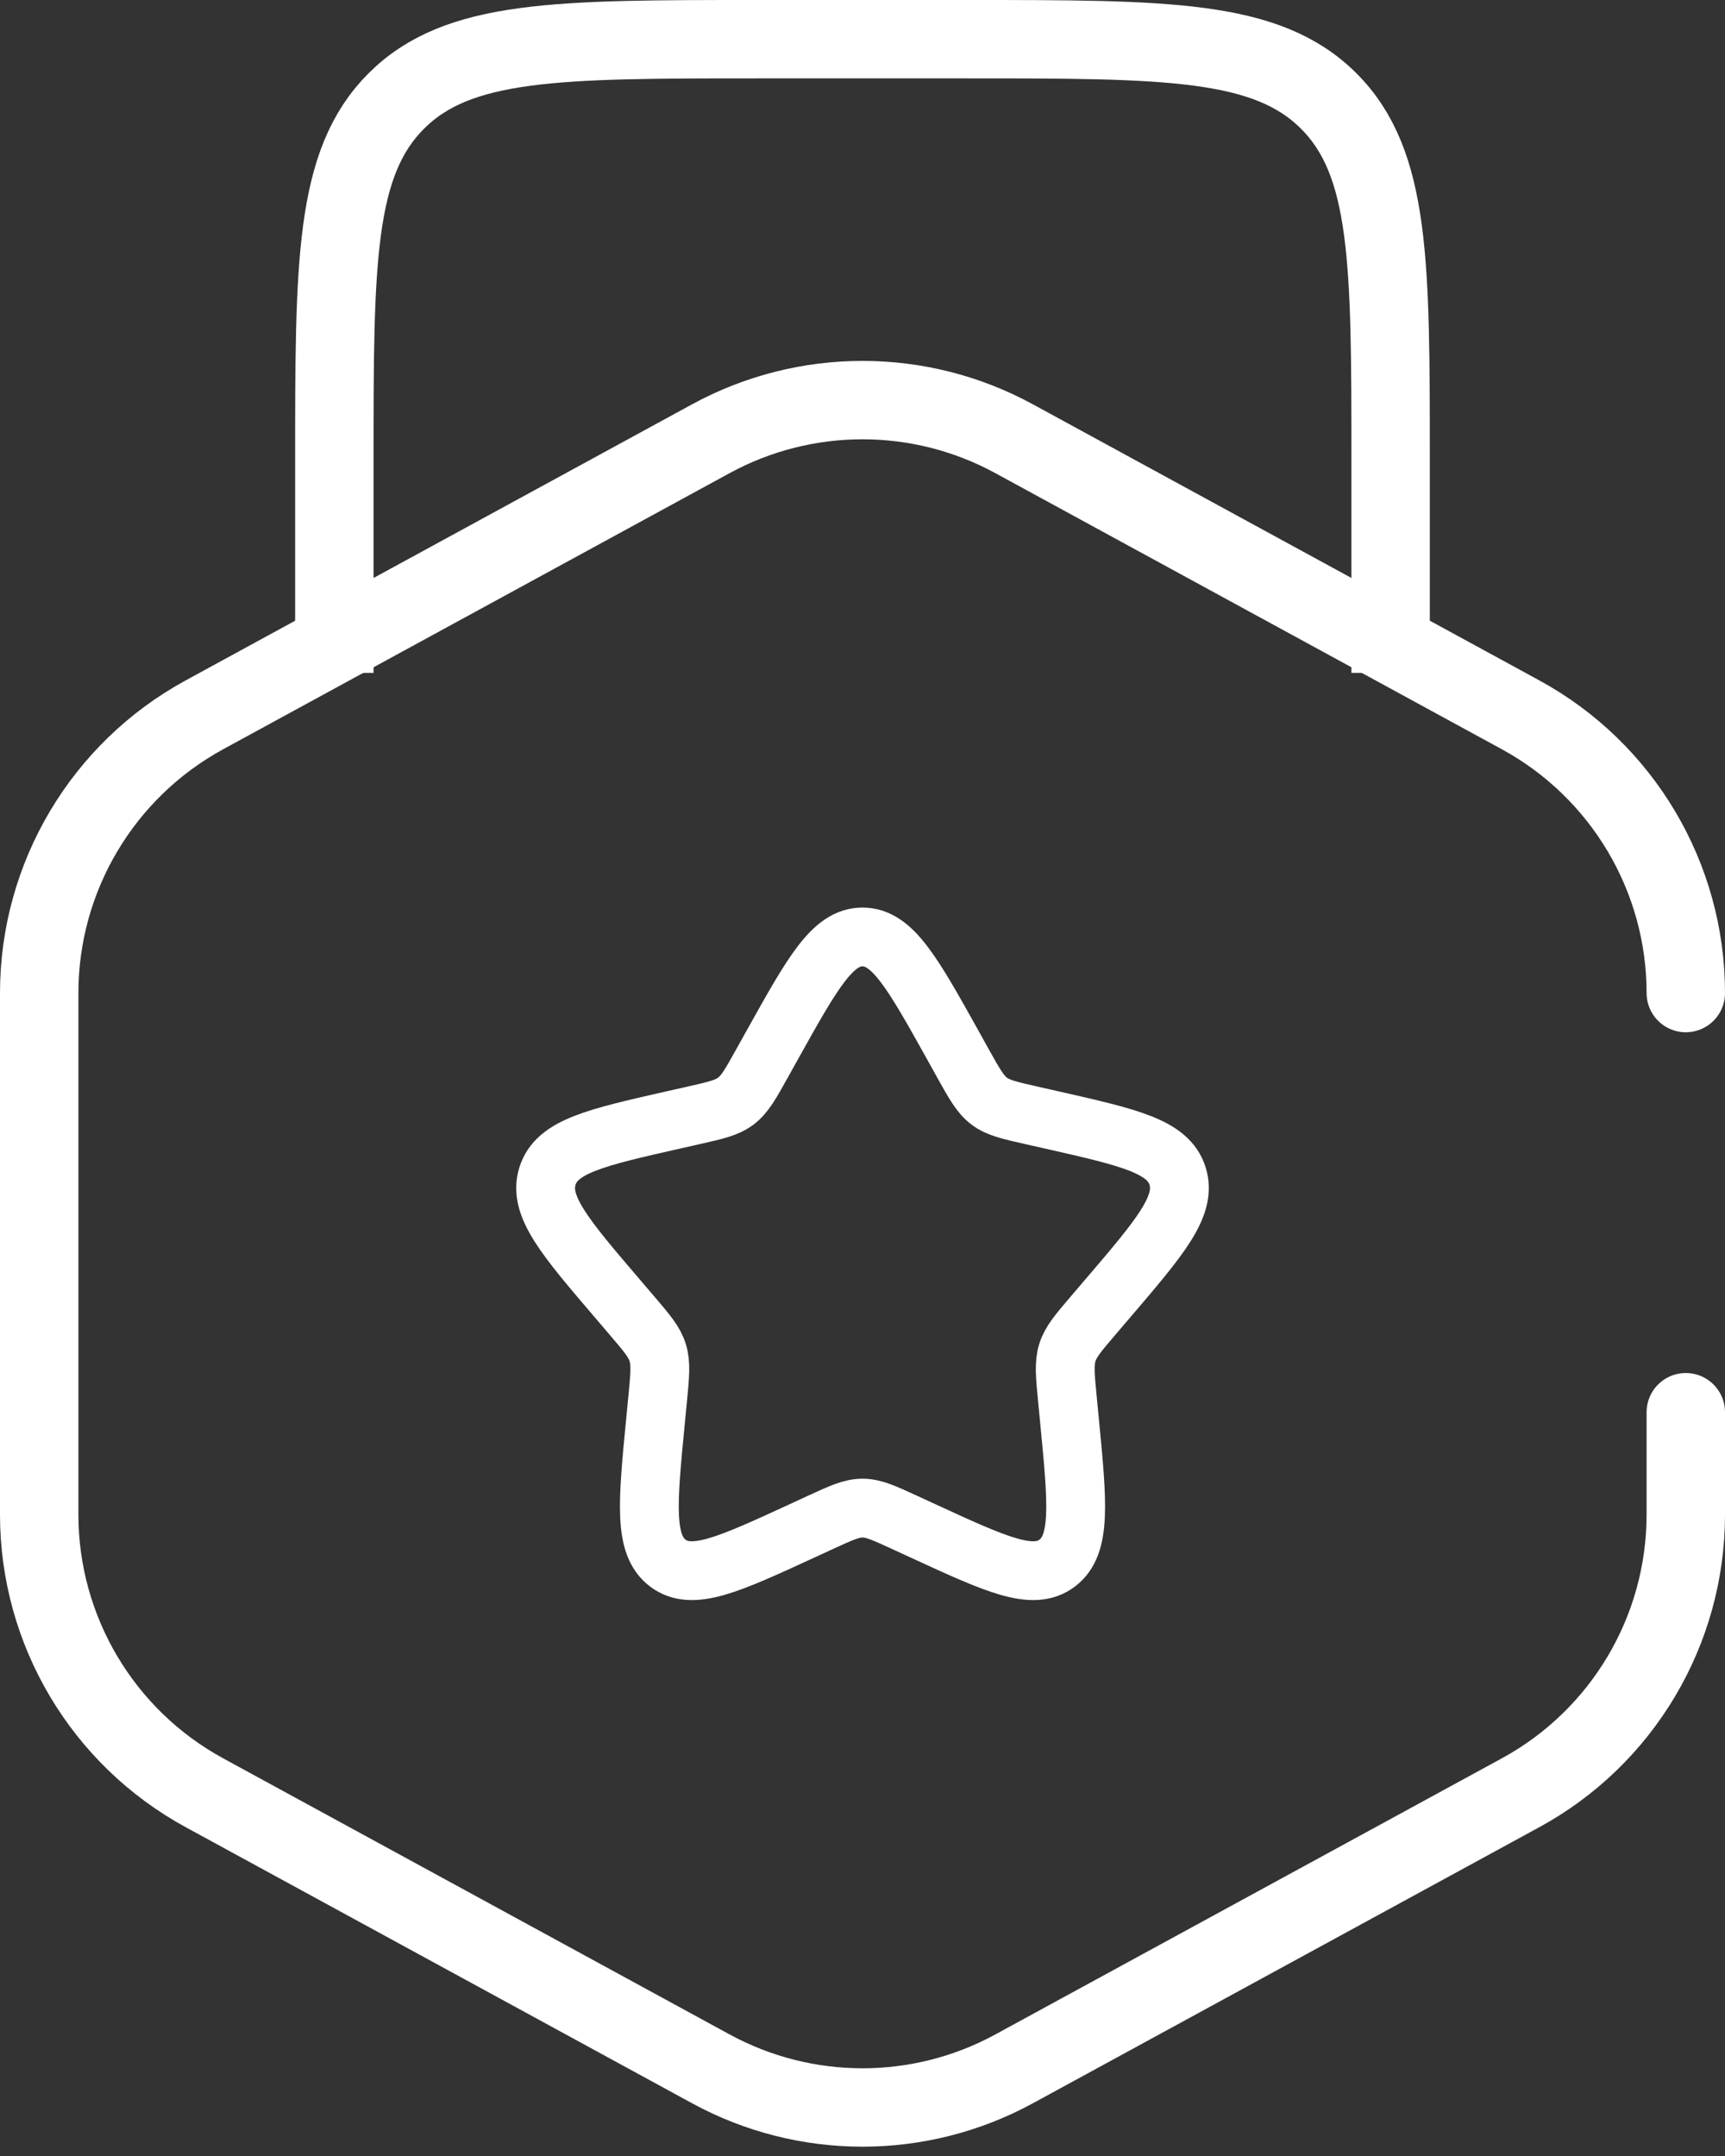
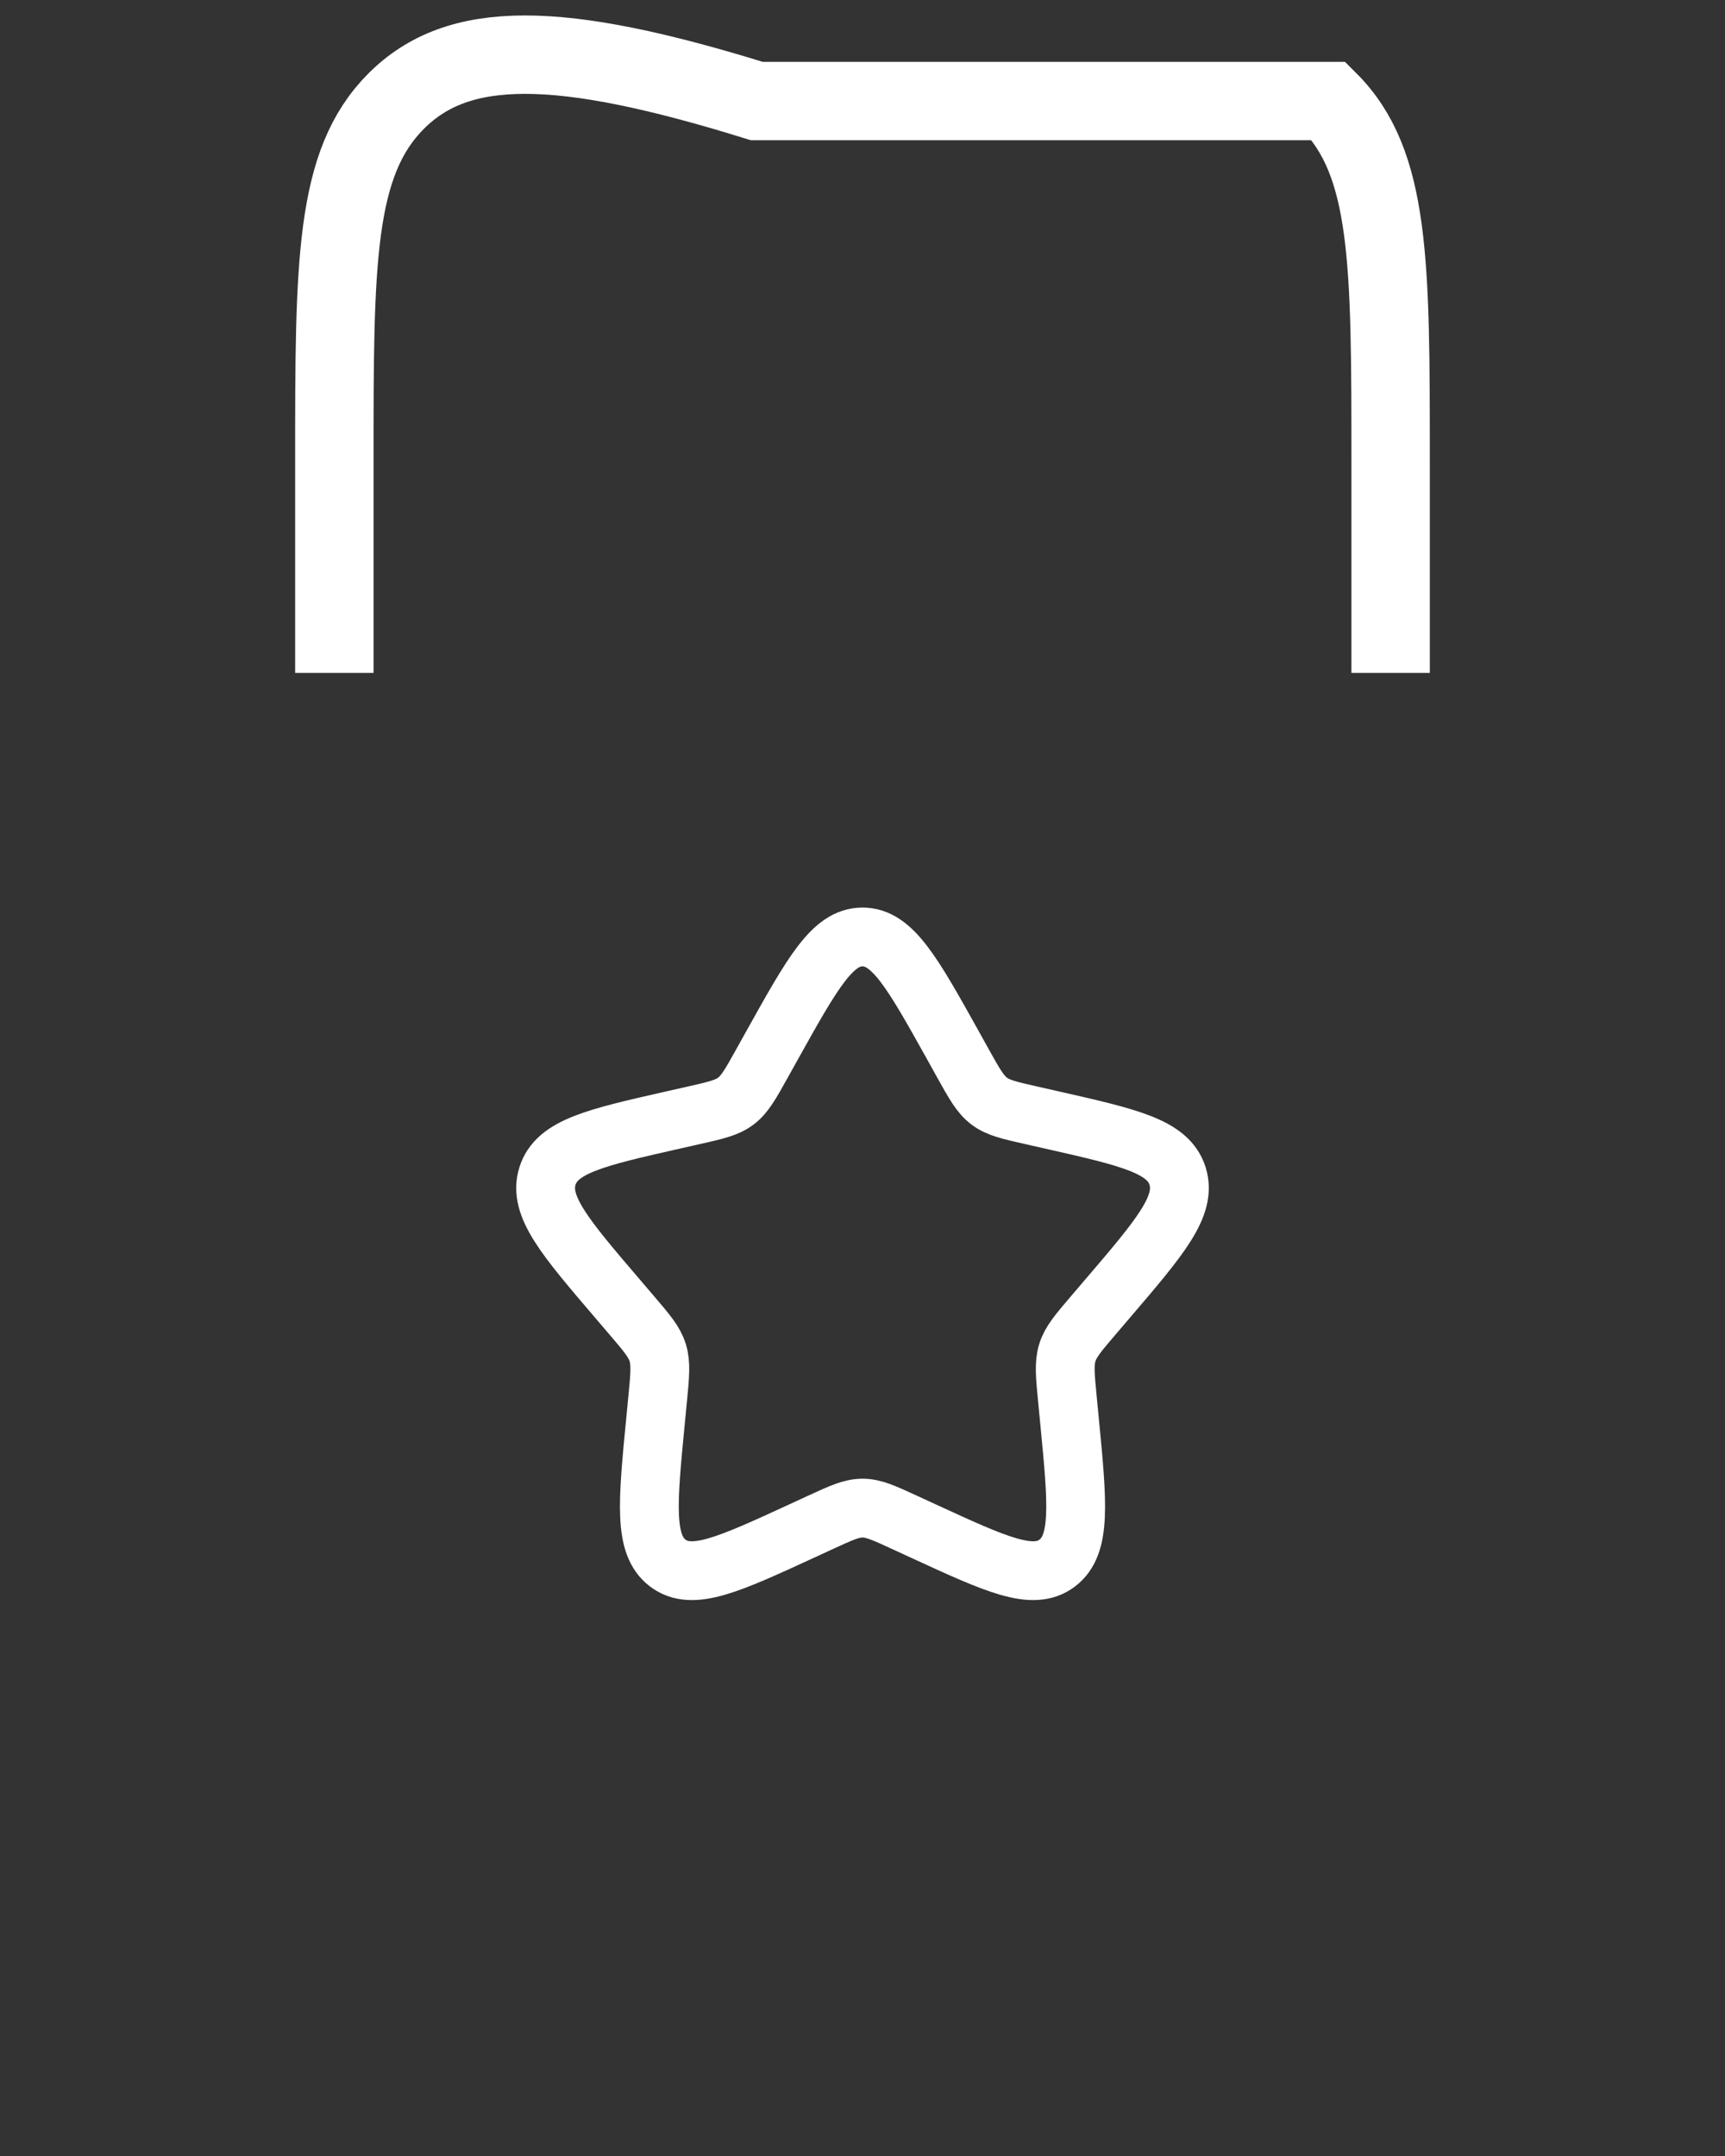
<svg xmlns="http://www.w3.org/2000/svg" width="44" height="55" viewBox="0 0 44 55" fill="none">
  <rect x="0" y="0" width="44" height="55" fill="#333333" stroke="none" />
-   <path d="M35.471 17.166V11.777C35.471 6.697 35.471 4.157 33.893 2.578C32.315 1 29.774 1 24.694 1H19.305C14.225 1 11.685 1 10.107 2.578C8.528 4.157 8.528 6.697 8.528 11.777V17.166" stroke="white" stroke-width="2" />
-   <path d="M43 25.333C43 22.375 41.384 19.653 38.787 18.236L25.869 11.193C23.457 9.878 20.543 9.878 18.13 11.193L5.213 18.236C2.616 19.653 1 22.375 1 25.333V38.636C1 41.595 2.616 44.317 5.213 45.733L18.13 52.776C20.543 54.091 23.457 54.091 25.869 52.776L38.787 45.733C41.384 44.317 43 41.595 43 38.636V36.026" stroke="white" stroke-width="2" stroke-linecap="round" />
+   <path d="M35.471 17.166V11.777C35.471 6.697 35.471 4.157 33.893 2.578H19.305C14.225 1 11.685 1 10.107 2.578C8.528 4.157 8.528 6.697 8.528 11.777V17.166" stroke="white" stroke-width="2" />
  <path d="M19.699 26.657C20.723 24.821 21.235 23.902 22 23.902C22.766 23.902 23.278 24.821 24.302 26.657L24.566 27.133C24.857 27.654 25.003 27.916 25.23 28.088C25.456 28.26 25.739 28.324 26.304 28.452L26.818 28.568C28.806 29.018 29.8 29.243 30.037 30.003C30.273 30.764 29.596 31.556 28.24 33.141L27.89 33.551C27.505 34.002 27.312 34.227 27.225 34.505C27.139 34.784 27.168 35.084 27.226 35.685L27.279 36.233C27.484 38.347 27.586 39.404 26.967 39.874C26.348 40.345 25.417 39.916 23.556 39.059L23.074 38.837C22.545 38.593 22.281 38.472 22 38.472C21.72 38.472 21.456 38.593 20.926 38.837L20.445 39.059C18.584 39.916 17.653 40.345 17.033 39.874C16.414 39.404 16.517 38.347 16.722 36.233L16.775 35.685C16.833 35.084 16.862 34.784 16.776 34.505C16.689 34.227 16.496 34.002 16.111 33.551L15.761 33.141C14.405 31.556 13.727 30.764 13.964 30.003C14.2 29.243 15.194 29.018 17.183 28.568L17.697 28.452C18.262 28.324 18.544 28.26 18.771 28.088C18.998 27.916 19.144 27.654 19.434 27.133L19.699 26.657Z" stroke="white" stroke-width="1.5" />
</svg>